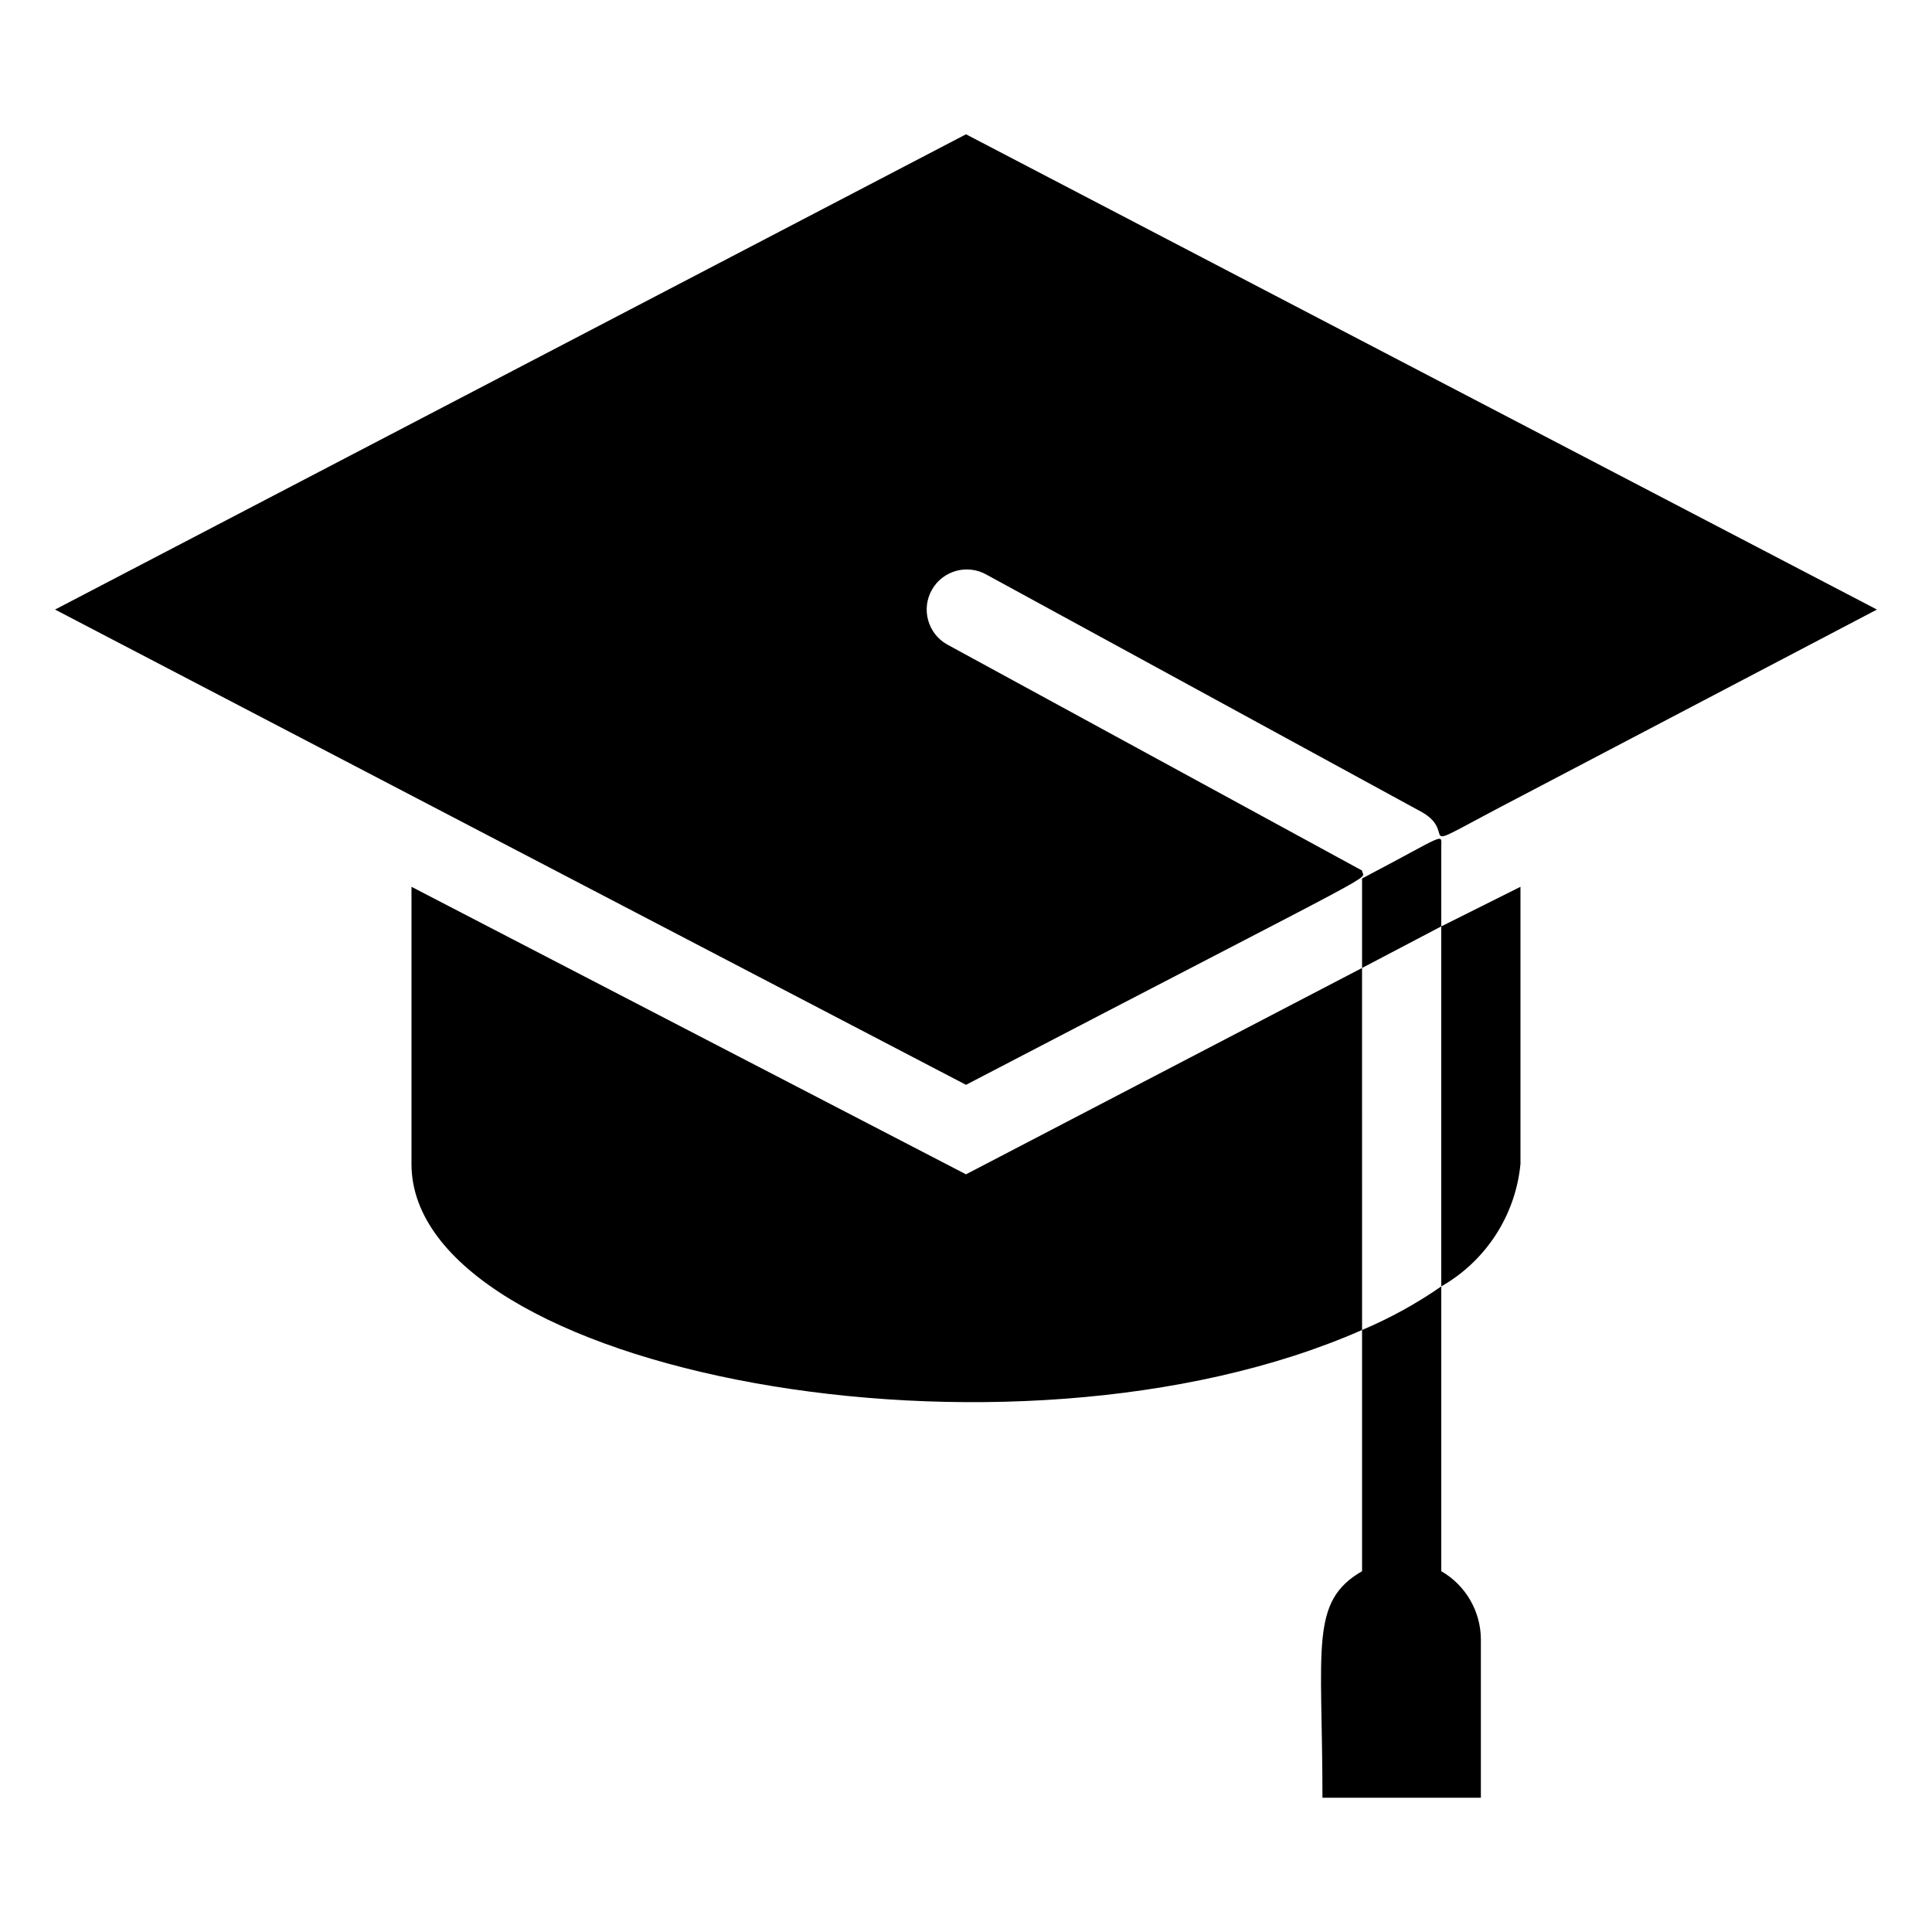
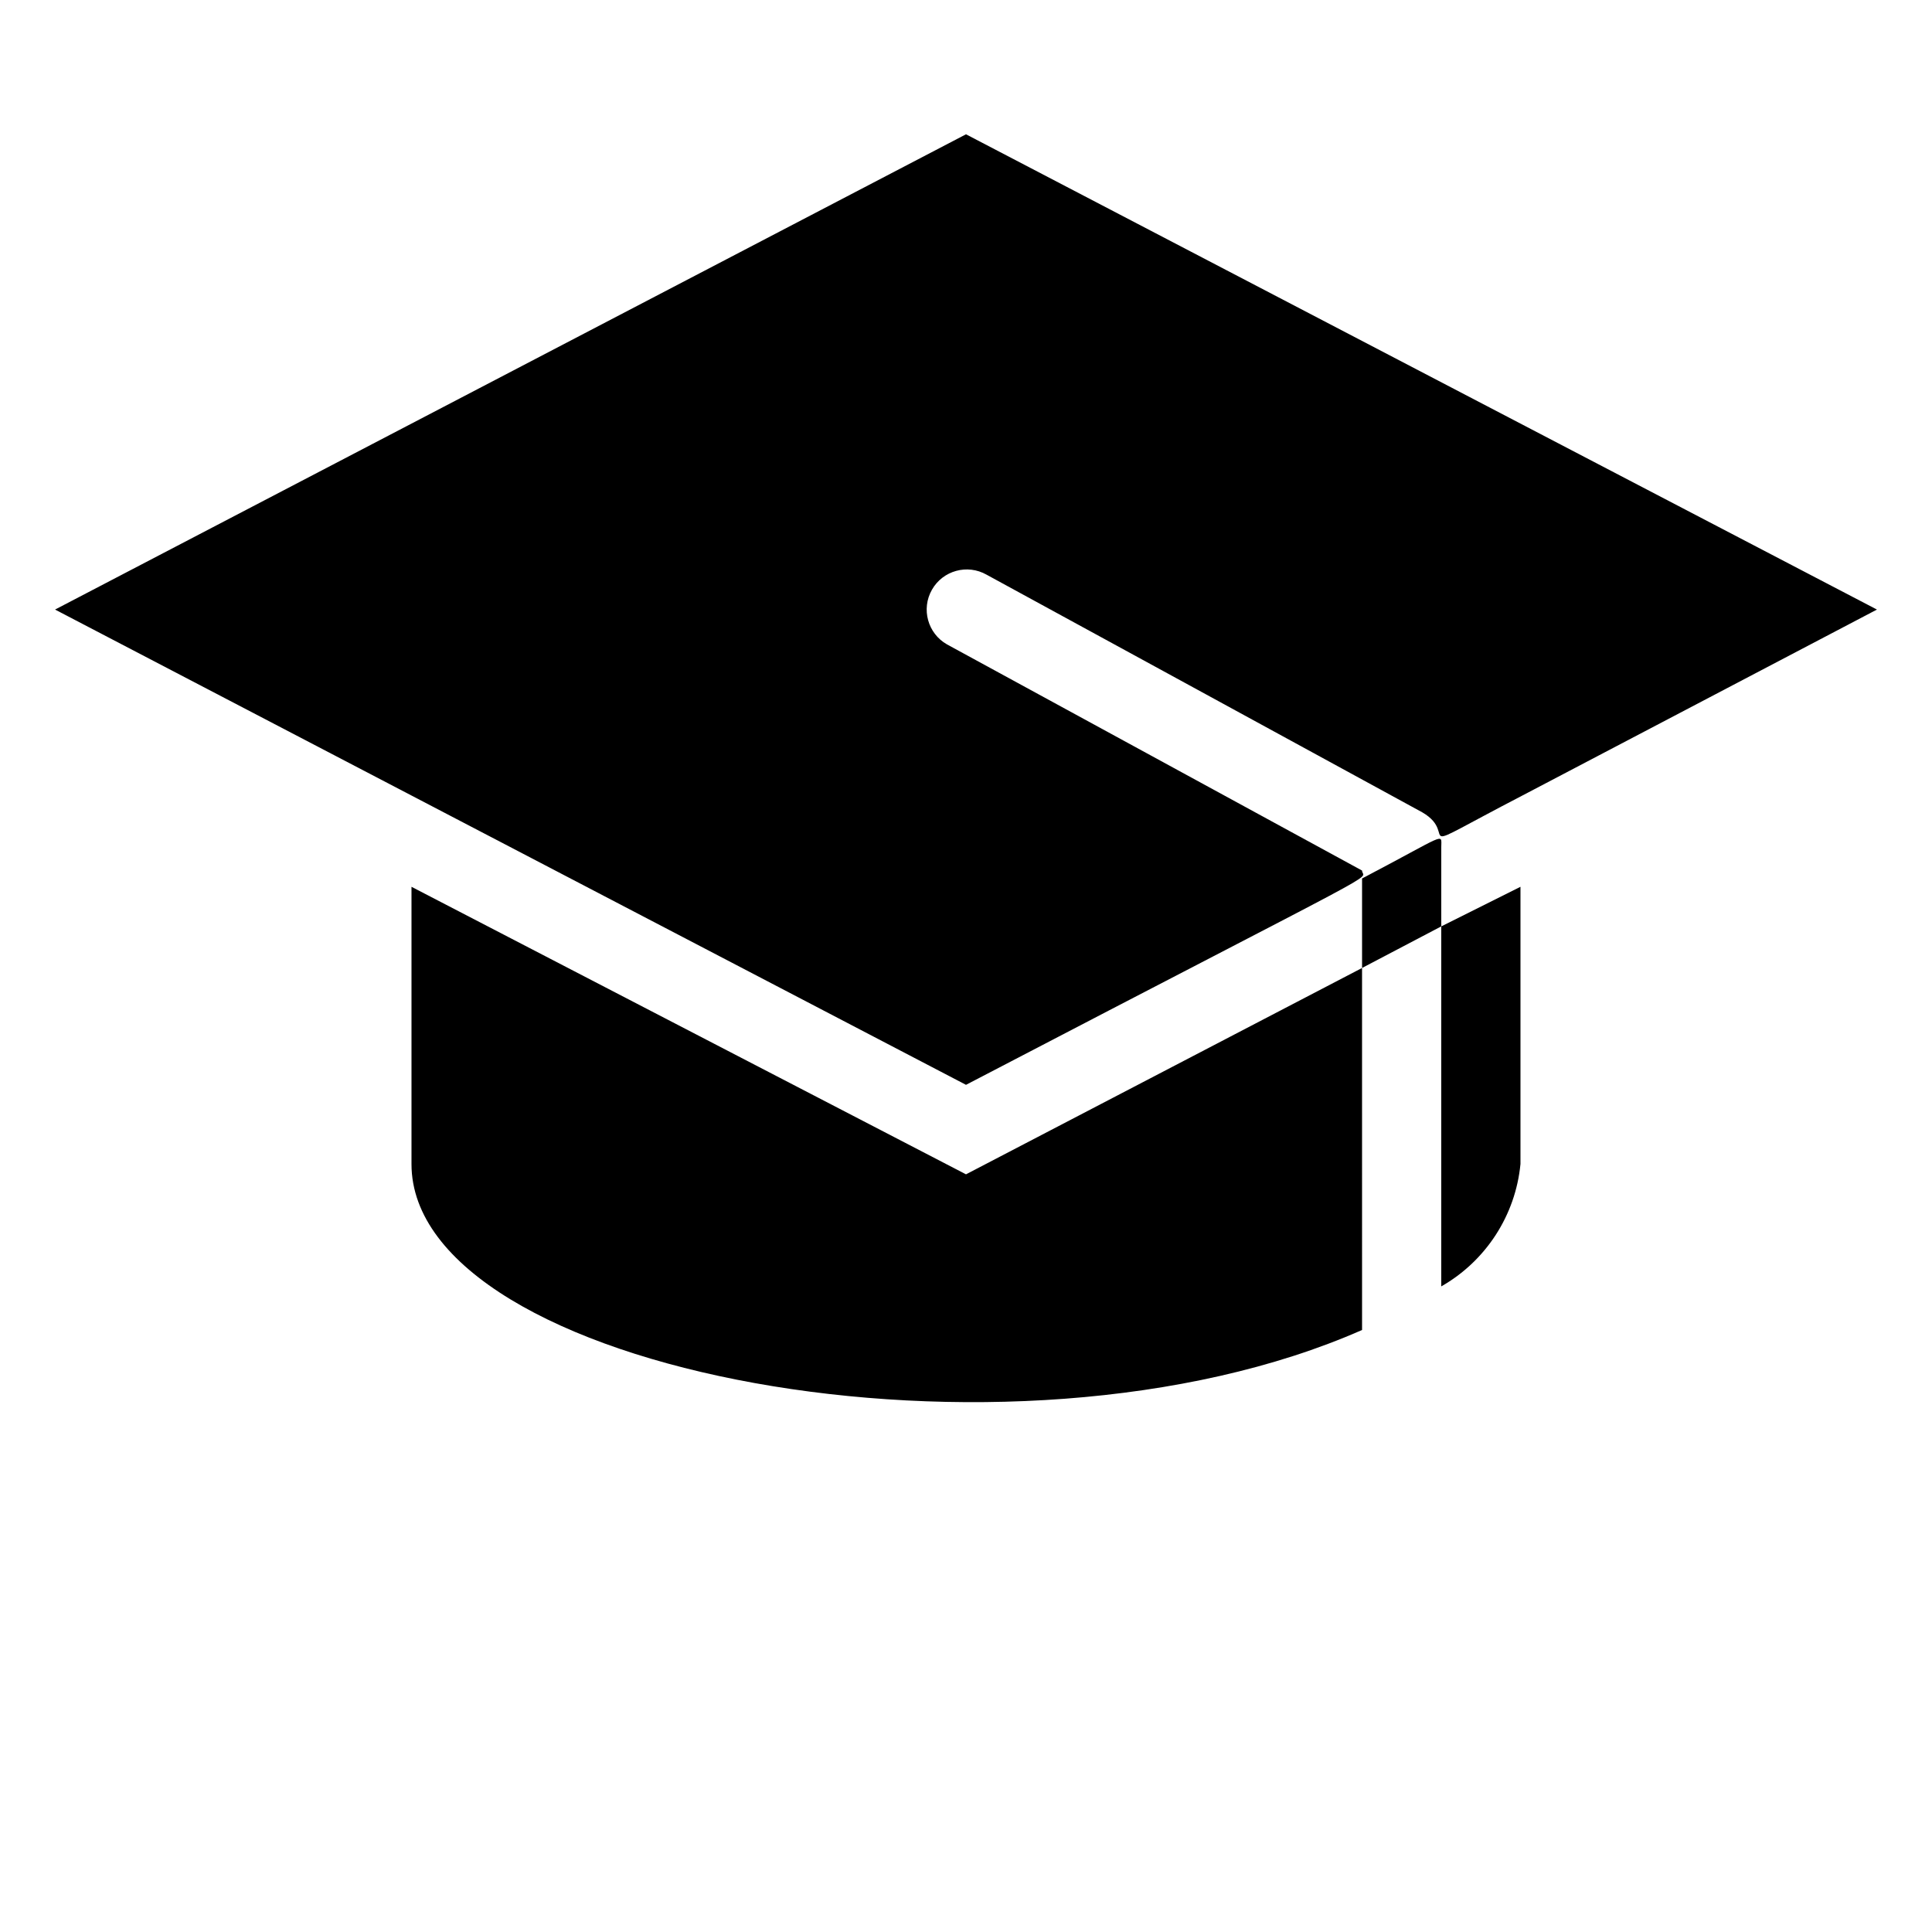
<svg xmlns="http://www.w3.org/2000/svg" fill="#000000" width="800px" height="800px" version="1.1" viewBox="144 144 512 512">
  <g>
    <path d="m641.41 305.54-241.41-125.95-241.41 125.95 241.41 125.95c116.61-60.773 104.96-53.738 104.96-56.785l-110-59.934c-5.102-2.898-6.887-9.383-3.988-14.484 2.898-5.102 9.383-6.887 14.484-3.988l115.46 62.977c10.496 6.086-5.668 12.281 26.449-4.41z" />
    <path d="m400 455.21-146.95-76.199v73.473c0 55 158.49 85.121 251.91 43.977l-0.004-95.934z" />
    <path d="m546.94 452.48v-73.473l-20.992 10.496v95.41-0.004c11.852-6.758 19.68-18.852 20.992-32.43z" />
    <path d="m504.96 400.52 20.992-11.02v-20.992c0-3.883 1.68-3.57-20.992 8.293z" />
-     <path d="m504.96 560.38c-13.961 8.082-10.496 20.047-10.496 60.039h41.984v-41.988c-0.043-7.453-4.039-14.324-10.496-18.051v-75.469c-6.578 4.566-13.613 8.438-20.992 11.547z" />
  </g>
</svg>